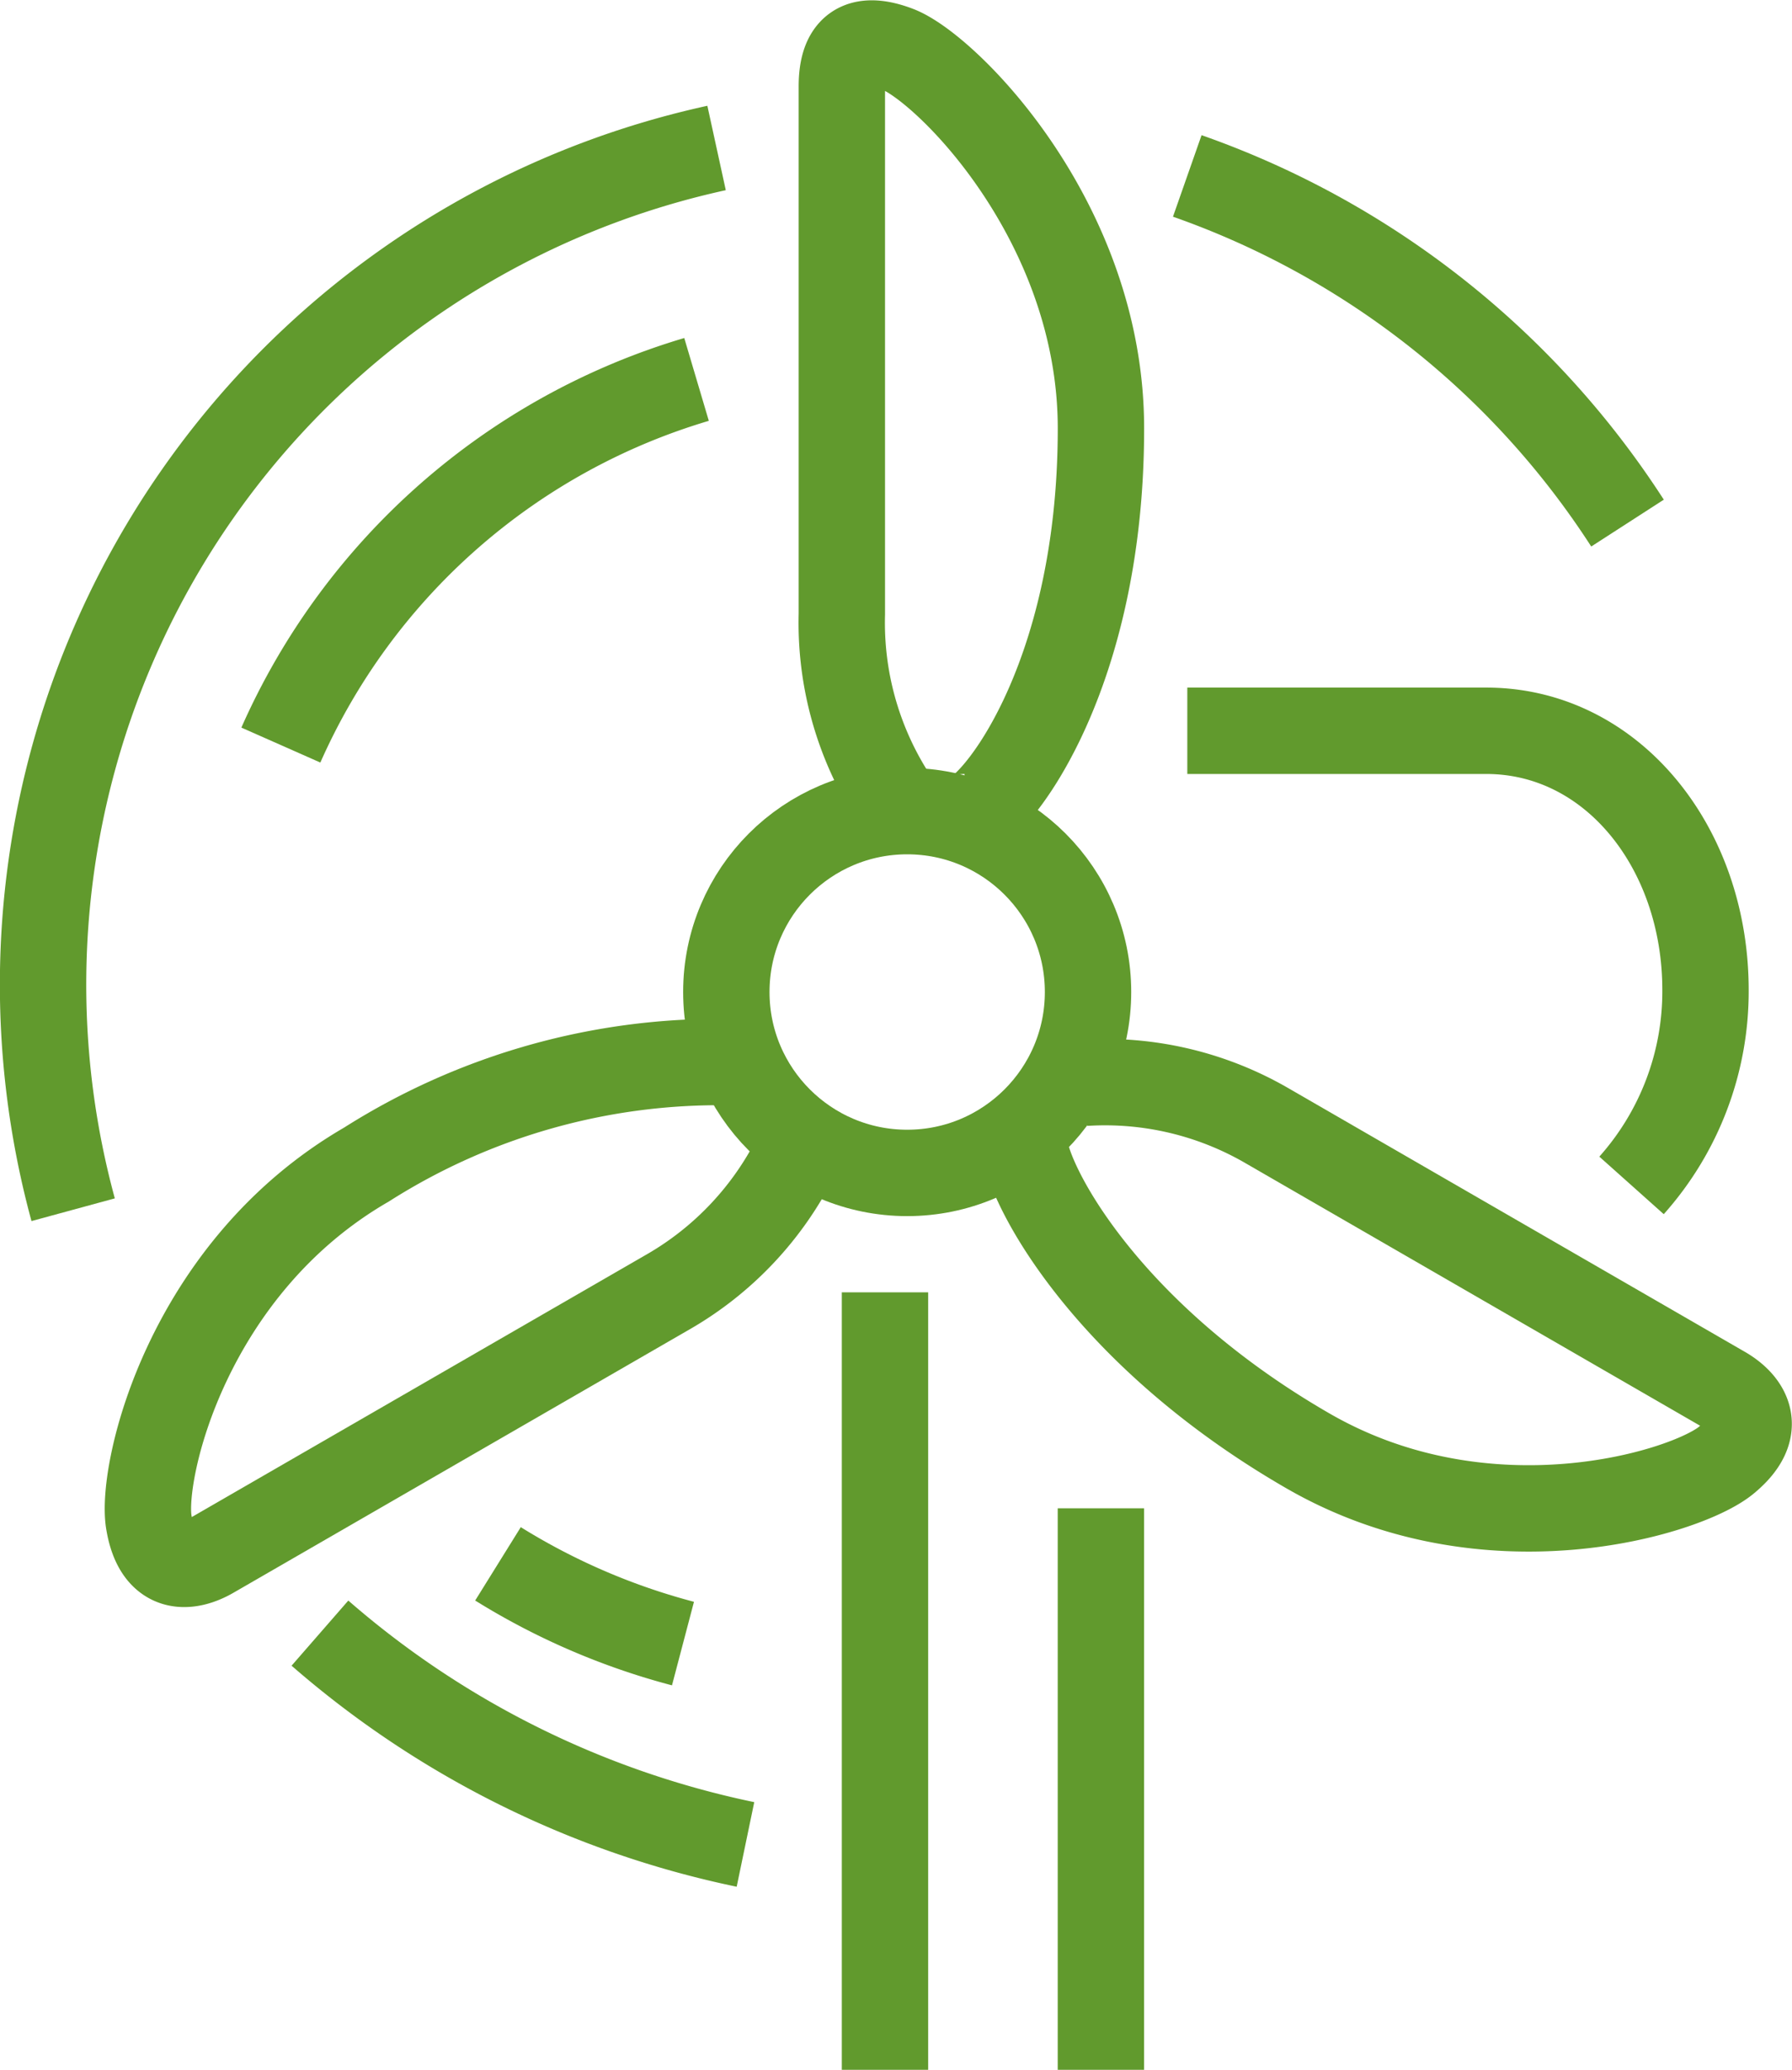
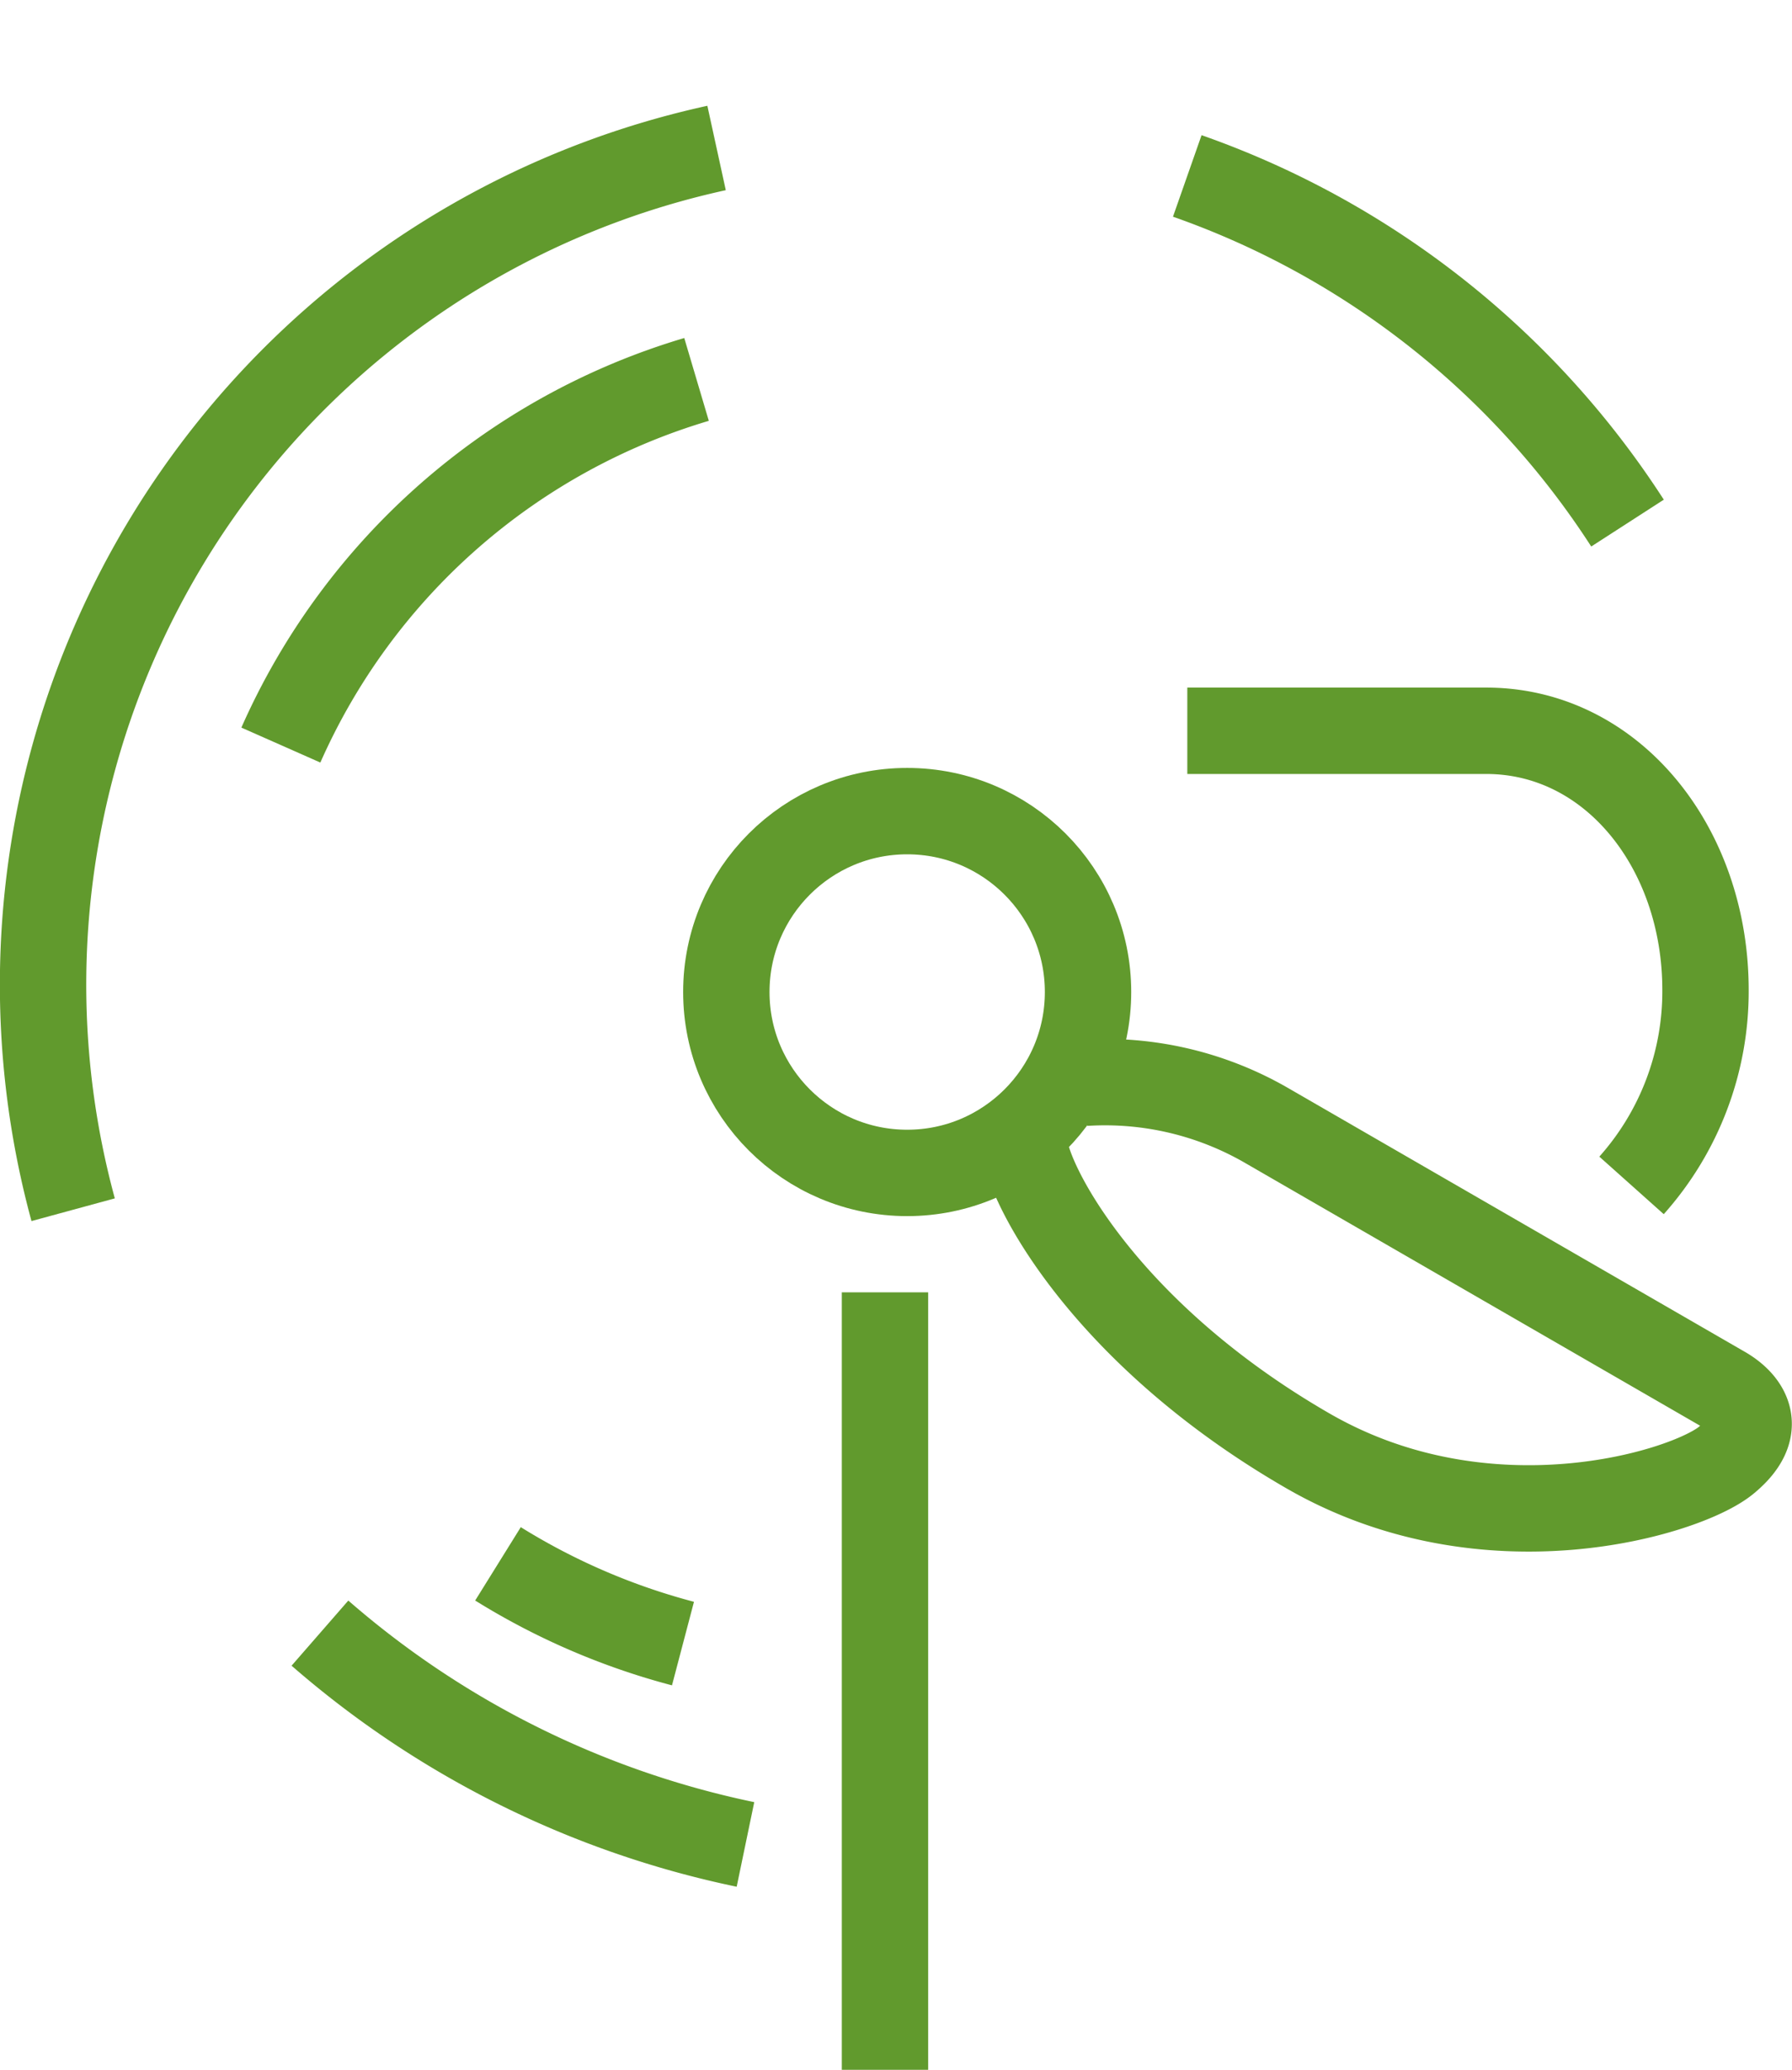
<svg xmlns="http://www.w3.org/2000/svg" width="41.498" height="47.918" viewBox="0 0 41.498 47.918">
  <g id="icon_2" transform="translate(-802.867 -575.582)">
    <path id="Path_96" data-name="Path 96" d="M40.01,267.525A6.743,6.743,0,0,0,41.723,263c0-3.287-2.158-6-5.079-6H29.723" transform="translate(800.639 335.5)" fill="none" stroke="#619a2d" stroke-width="2" />
-     <path id="Path_97" data-name="Path 97" d="M24.563,259c.58,0,3.16-3.049,3.16-9,0-4.79-3.593-8.355-4.711-8.78s-1.289.273-1.289.866V254.3a7.448,7.448,0,0,0,1.138,4.161" transform="translate(800.639 335.5)" fill="none" stroke="#619a2d" stroke-width="2" />
    <path id="Path_98" data-name="Path 98" d="M25.951,266.615c.15,1.047,1.986,4.412,6.557,7.051,4.149,2.4,8.758.985,9.686.229s.454-1.355-.059-1.651l-10.579-6.108a7.475,7.475,0,0,0-4.211-.987" transform="translate(800.639 335.5)" fill="none" stroke="#619a2d" stroke-width="2" />
-     <path id="Path_99" data-name="Path 99" d="M19.162,264.671a15.228,15.228,0,0,0-8.447,2.371c-4.148,2.4-5.232,7.093-5.041,8.274s.946,1.071,1.459.774l10.58-6.107a7.485,7.485,0,0,0,2.96-3.153" transform="translate(800.639 335.5)" fill="none" stroke="#619a2d" stroke-width="2" />
    <circle id="Ellipse_7" data-name="Ellipse 7" cx="4.188" cy="4.188" r="4.188" transform="translate(819.687 594.36)" fill="none" stroke="#619a2d" stroke-width="2" />
    <line id="Line_2171" data-name="Line 2171" y2="18" transform="translate(823.361 605.5)" fill="none" stroke="#619a2d" stroke-width="2" />
-     <line id="Line_2172" data-name="Line 2172" y1="13" transform="translate(828.361 610.5)" fill="none" stroke="#619a2d" stroke-width="2" />
    <path id="Path_100" data-name="Path 100" d="M13.76,276.286a15.665,15.665,0,0,0,4.284,1.846" transform="translate(800.639 335.5)" fill="none" stroke="#619a2d" stroke-width="2" />
    <path id="Path_101" data-name="Path 101" d="M9.637,277.89a21.723,21.723,0,0,0,9.854,4.892" transform="translate(800.639 335.5)" fill="none" stroke="#619a2d" stroke-width="2" />
    <path id="Path_102" data-name="Path 102" d="M18.822,243.508a19.827,19.827,0,0,0-14.9,24.58" transform="translate(800.639 335.5)" fill="none" stroke="#619a2d" stroke-width="2" />
    <path id="Path_103" data-name="Path 103" d="M39.917,252.192a20.02,20.02,0,0,0-10.195-8.037" transform="translate(800.639 335.5)" fill="none" stroke="#619a2d" stroke-width="2" />
    <path id="Path_104" data-name="Path 104" d="M8.732,257.331a15.274,15.274,0,0,1,9.626-8.465" transform="translate(800.639 335.5)" fill="none" stroke="#619a2d" stroke-width="2" />
  </g>
</svg>